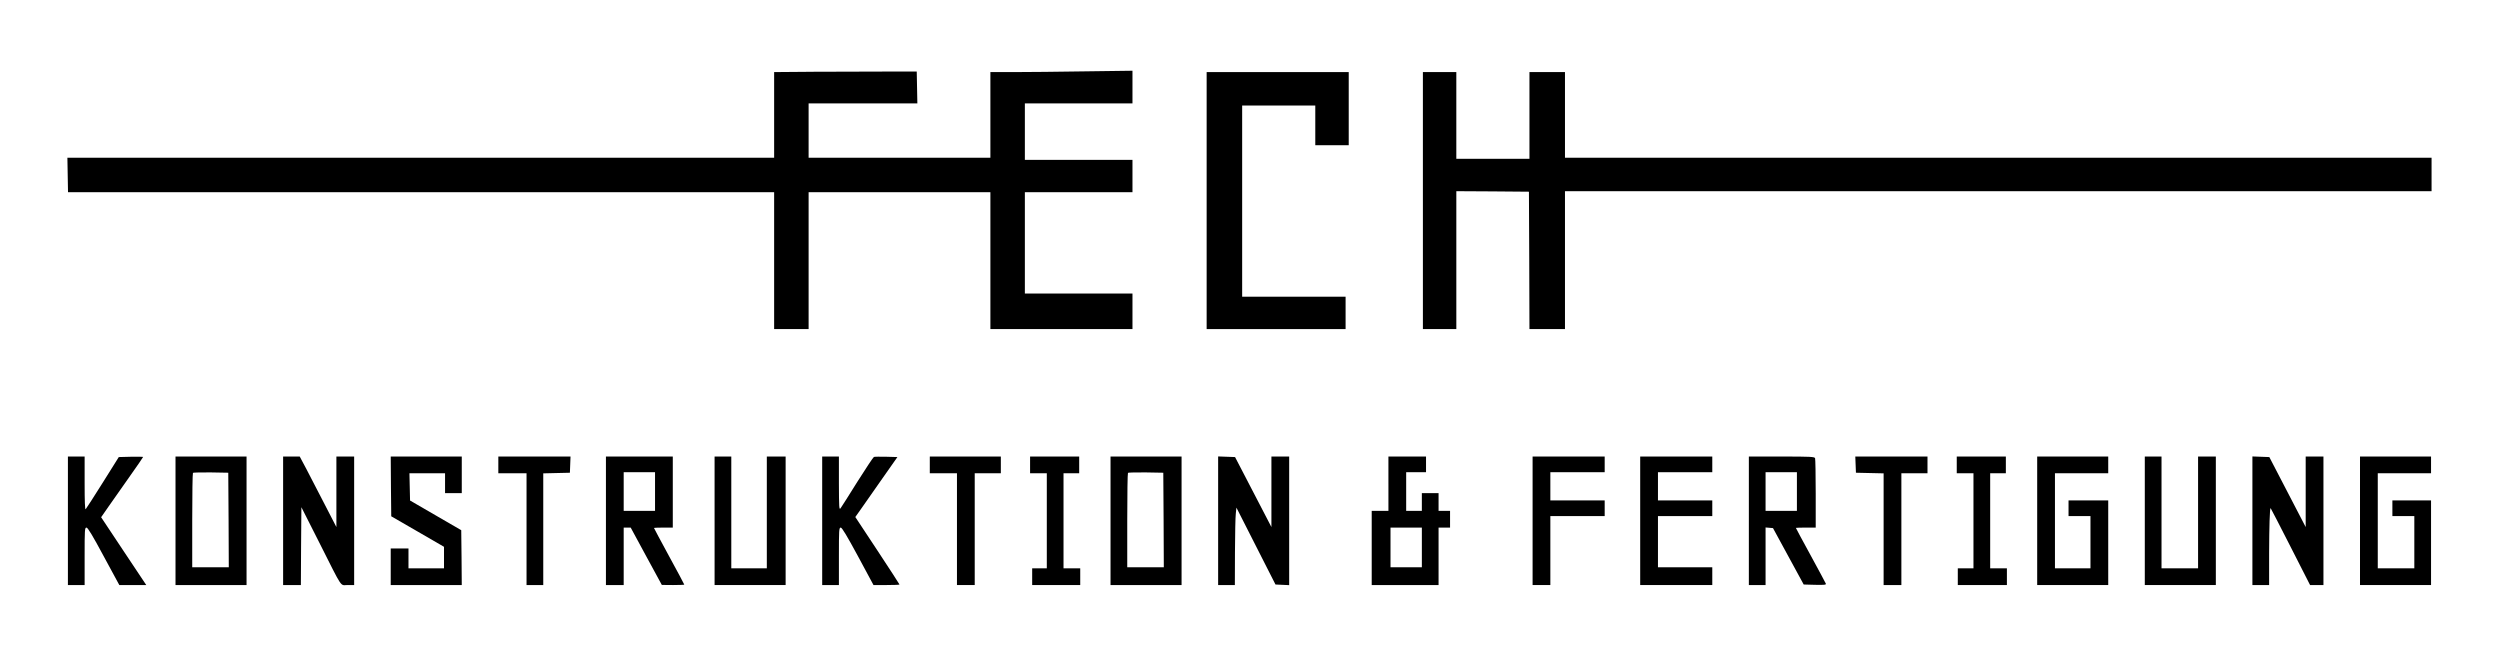
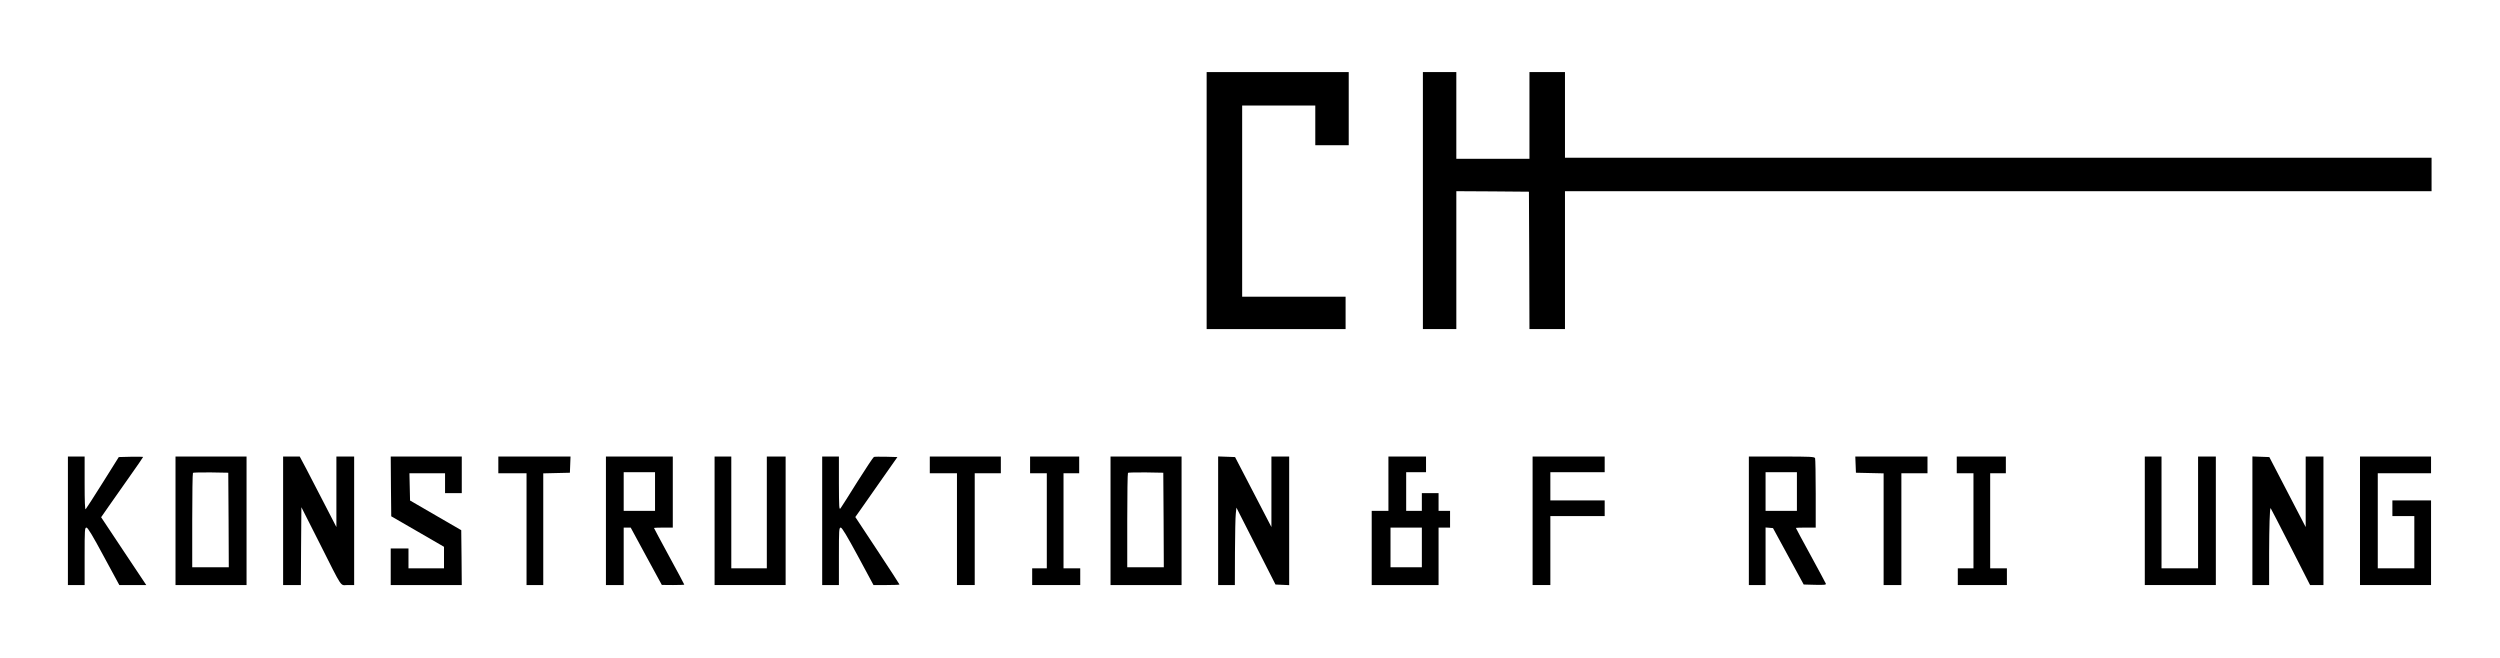
<svg xmlns="http://www.w3.org/2000/svg" version="1.0" width="2393pt" height="630pt" viewBox="0 0 2393 630" preserveAspectRatio="xMidYMid meet">
  <g transform="translate(0,630) scale(0.1,-0.1)" fill="#000000" stroke="none">
-     <path d="M7788 5613 l-378 -3 0 -410 0 -410 -3382 0 -3383 0 3 -165 3 -165 3379 0 3380 0 0 -655 0 -655 165 0 165 0 0 655 0 655 870 0 870 0 0 -655 0 -655 680 0 680 0 0 170 0 170 -515 0 -515 0 0 485 0 485 515 0 515 0 0 155 0 155 -515 0 -515 0 0 270 0 270 515 0 515 0 0 157 0 156 -452 -6 c-248 -4 -554 -7 -680 -7 l-228 0 0 -410 0 -410 -870 0 -870 0 0 260 0 260 520 0 521 0 -3 153 -3 152 -305 0 c-168 0 -475 -1 -682 -2z" />
    <path d="M11550 4380 l0 -1230 665 0 665 0 0 155 0 155 -495 0 -495 0 0 915 0 915 350 0 350 0 0 -190 0 -190 160 0 160 0 0 350 0 350 -680 0 -680 0 0 -1230z" />
    <path d="M13620 4380 l0 -1230 160 0 160 0 0 660 0 660 348 -2 347 -3 3 -657 2 -658 170 0 170 0 0 660 0 660 4148 0 4147 0 0 160 0 160 -4147 0 -4148 0 0 410 0 410 -170 0 -170 0 0 -415 0 -415 -350 0 -350 0 0 415 0 415 -160 0 -160 0 0 -1230z" />
    <path d="M650 1315 l0 -615 80 0 80 0 0 275 c0 255 1 275 18 275 12 0 59 -77 165 -275 l149 -275 129 0 129 0 -216 324 -216 325 68 98 c37 54 128 183 201 286 73 103 133 190 133 193 0 2 -52 3 -116 2 l-117 -3 -153 -244 c-85 -135 -158 -249 -164 -255 -7 -7 -10 74 -10 247 l0 257 -80 0 -80 0 0 -615z" />
    <path d="M1680 1315 l0 -615 340 0 340 0 0 615 0 615 -340 0 -340 0 0 -615z m508 8 l2 -453 -175 0 -175 0 0 448 c0 247 3 452 7 456 4 3 81 5 172 4 l166 -3 3 -452z" />
    <path d="M2710 1315 l0 -615 85 0 85 0 2 373 3 372 172 -340 c229 -454 196 -405 271 -405 l62 0 0 615 0 615 -85 0 -85 0 0 -337 0 -338 -111 215 c-61 118 -140 270 -175 338 l-65 122 -80 0 -79 0 0 -615z" />
    <path d="M3742 1644 l3 -286 253 -146 252 -146 0 -103 0 -103 -170 0 -170 0 0 95 0 95 -85 0 -85 0 0 -175 0 -175 340 0 340 0 -2 262 -3 263 -245 142 -245 142 -3 130 -3 131 171 0 170 0 0 -95 0 -95 80 0 80 0 0 175 0 175 -340 0 -340 0 2 -286z" />
    <path d="M4770 1850 l0 -80 135 0 135 0 0 -535 0 -535 80 0 80 0 0 535 0 534 128 3 127 3 3 78 3 77 -346 0 -345 0 0 -80z" />
    <path d="M5800 1315 l0 -615 85 0 85 0 0 275 0 275 33 0 34 0 149 -275 149 -274 108 -1 c59 0 107 2 107 4 0 3 -65 125 -145 271 -80 147 -145 269 -145 271 0 2 41 4 90 4 l90 0 0 340 0 340 -320 0 -320 0 0 -615z m470 280 l0 -185 -150 0 -150 0 0 185 0 185 150 0 150 0 0 -185z" />
    <path d="M6840 1315 l0 -615 340 0 340 0 0 615 0 615 -90 0 -90 0 0 -535 0 -535 -170 0 -170 0 0 535 0 535 -80 0 -80 0 0 -615z" />
    <path d="M7870 1315 l0 -615 80 0 80 0 0 275 c0 255 1 275 18 275 12 -1 59 -79 165 -275 l148 -275 125 0 c68 0 124 2 124 5 0 3 -95 149 -211 325 l-212 321 44 62 c24 34 115 163 201 287 l158 225 -107 3 c-59 1 -112 1 -118 -2 -6 -2 -77 -109 -158 -237 -80 -129 -153 -243 -161 -254 -14 -18 -15 5 -16 238 l0 257 -80 0 -80 0 0 -615z" />
    <path d="M8900 1850 l0 -80 130 0 130 0 0 -535 0 -535 85 0 85 0 0 535 0 535 125 0 125 0 0 80 0 80 -340 0 -340 0 0 -80z" />
    <path d="M9860 1850 l0 -80 80 0 80 0 0 -455 0 -455 -70 0 -70 0 0 -80 0 -80 230 0 230 0 0 80 0 80 -80 0 -80 0 0 455 0 455 75 0 75 0 0 80 0 80 -235 0 -235 0 0 -80z" />
    <path d="M10630 1315 l0 -615 340 0 340 0 0 615 0 615 -340 0 -340 0 0 -615z m508 8 l2 -453 -175 0 -175 0 0 448 c0 247 3 452 7 456 4 3 81 5 172 4 l166 -3 3 -452z" />
    <path d="M11660 1315 l0 -615 80 0 80 0 1 313 c1 171 4 338 8 370 l6 58 187 -368 187 -368 65 -3 66 -3 0 616 0 615 -85 0 -85 0 0 -337 0 -338 -174 335 -174 335 -81 3 -81 3 0 -616z" />
    <path d="M13290 1670 l0 -260 -80 0 -80 0 0 -355 0 -355 320 0 320 0 0 275 0 275 55 0 55 0 0 80 0 80 -55 0 -55 0 0 85 0 85 -80 0 -80 0 0 -85 0 -85 -75 0 -75 0 0 185 0 185 95 0 95 0 0 75 0 75 -180 0 -180 0 0 -260z m320 -610 l0 -190 -150 0 -150 0 0 190 0 190 150 0 150 0 0 -190z" />
    <path d="M14670 1315 l0 -615 85 0 85 0 0 330 0 330 260 0 260 0 0 75 0 75 -260 0 -260 0 0 135 0 135 260 0 260 0 0 75 0 75 -345 0 -345 0 0 -615z" />
-     <path d="M15700 1315 l0 -615 345 0 345 0 0 85 0 85 -260 0 -260 0 0 245 0 245 260 0 260 0 0 75 0 75 -260 0 -260 0 0 135 0 135 260 0 260 0 0 75 0 75 -345 0 -345 0 0 -615z" />
    <path d="M16740 1315 l0 -615 80 0 80 0 0 276 0 275 36 -3 35 -3 147 -270 147 -270 109 -3 c90 -2 107 0 103 11 -3 8 -69 131 -146 272 -78 142 -141 260 -141 262 0 1 43 3 95 3 l95 0 0 324 c0 178 -3 331 -6 340 -5 14 -43 16 -320 16 l-314 0 0 -615z m460 280 l0 -185 -150 0 -150 0 0 185 0 185 150 0 150 0 0 -185z" />
    <path d="M17762 1853 l3 -78 133 -3 132 -3 0 -534 0 -535 85 0 85 0 0 535 0 535 125 0 125 0 0 80 0 80 -345 0 -346 0 3 -77z" />
    <path d="M18730 1850 l0 -80 80 0 80 0 0 -455 0 -455 -75 0 -75 0 0 -80 0 -80 235 0 235 0 0 80 0 80 -80 0 -80 0 0 455 0 455 75 0 75 0 0 80 0 80 -235 0 -235 0 0 -80z" />
-     <path d="M19500 1315 l0 -615 340 0 340 0 0 405 0 405 -190 0 -190 0 0 -75 0 -75 105 0 105 0 0 -250 0 -250 -170 0 -170 0 0 455 0 455 255 0 255 0 0 80 0 80 -340 0 -340 0 0 -615z" />
-     <path d="M20530 1315 l0 -615 340 0 340 0 0 615 0 615 -85 0 -85 0 0 -535 0 -535 -175 0 -175 0 0 535 0 535 -80 0 -80 0 0 -615z" />
+     <path d="M20530 1315 l0 -615 340 0 340 0 0 615 0 615 -85 0 -85 0 0 -535 0 -535 -175 0 -175 0 0 535 0 535 -80 0 -80 0 0 -615" />
    <path d="M21560 1315 l0 -615 80 0 80 0 0 308 c1 257 6 420 14 429 1 1 86 -164 190 -368 l188 -369 64 0 64 0 0 615 0 615 -85 0 -85 0 0 -337 0 -338 -174 335 -174 335 -81 3 -81 3 0 -616z" />
    <path d="M22590 1315 l0 -615 340 0 340 0 0 405 0 405 -185 0 -185 0 0 -75 0 -75 105 0 105 0 0 -250 0 -250 -175 0 -175 0 0 455 0 455 255 0 255 0 0 80 0 80 -340 0 -340 0 0 -615z" />
  </g>
</svg>